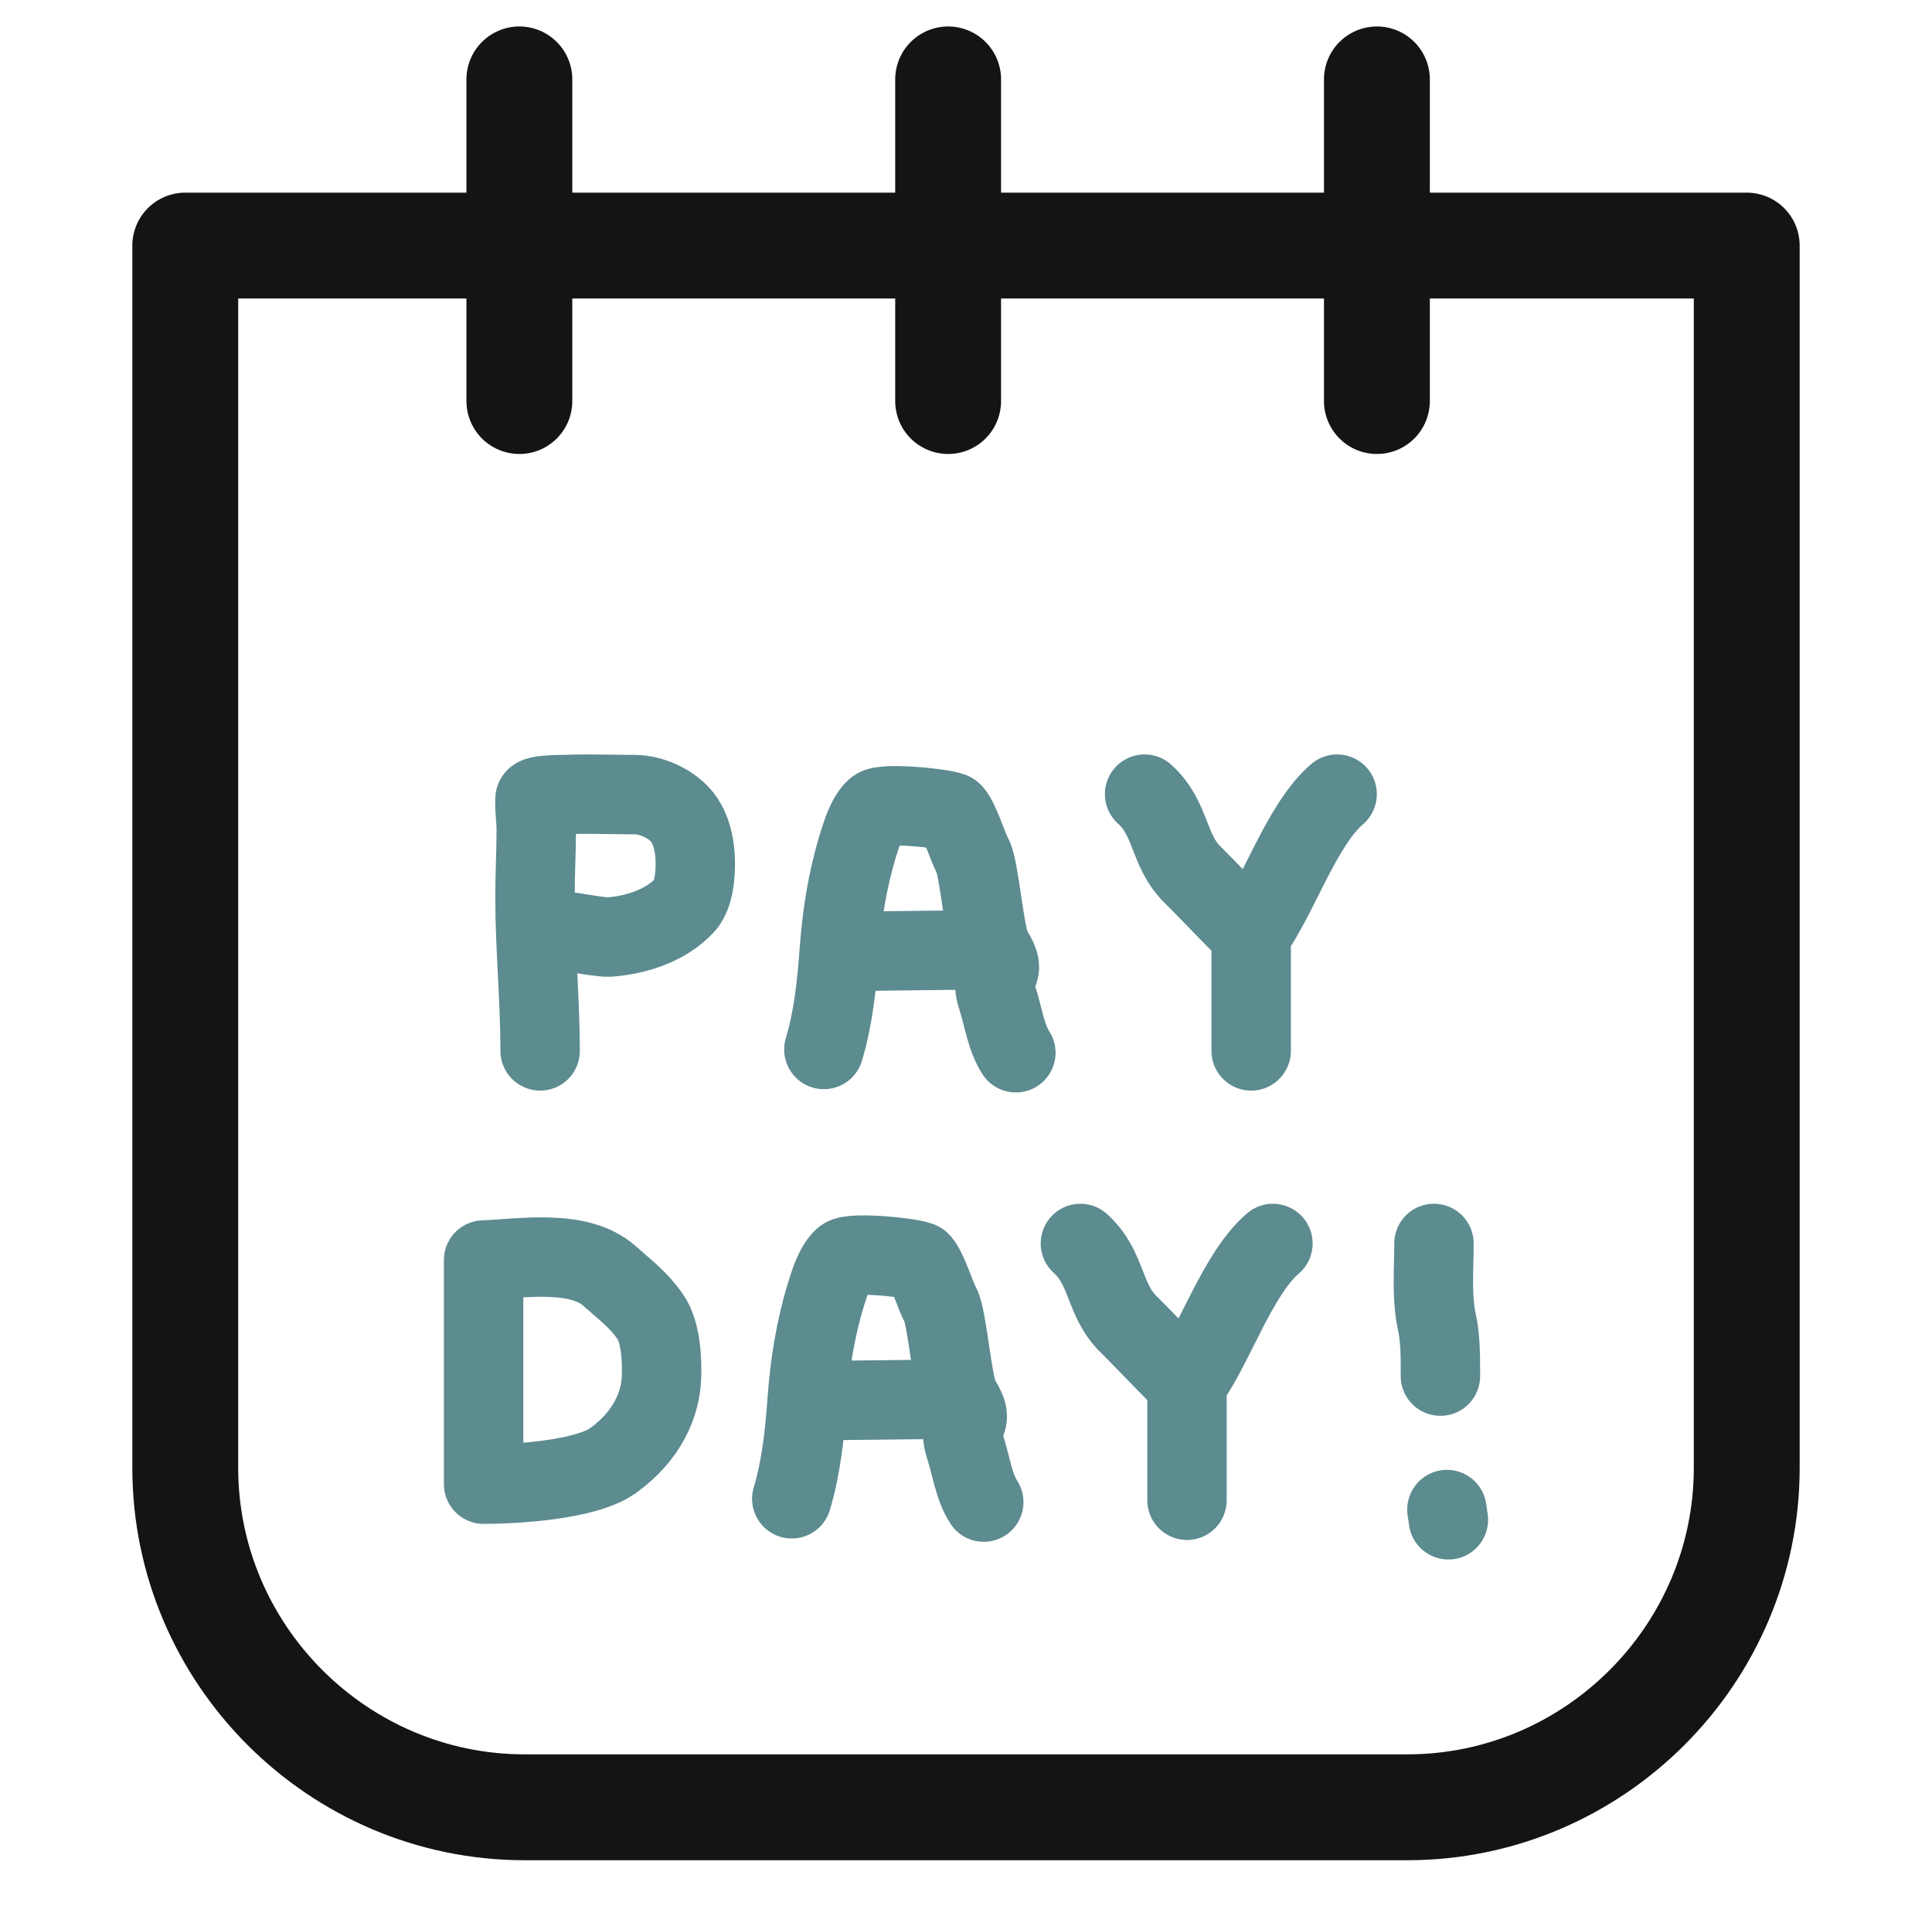
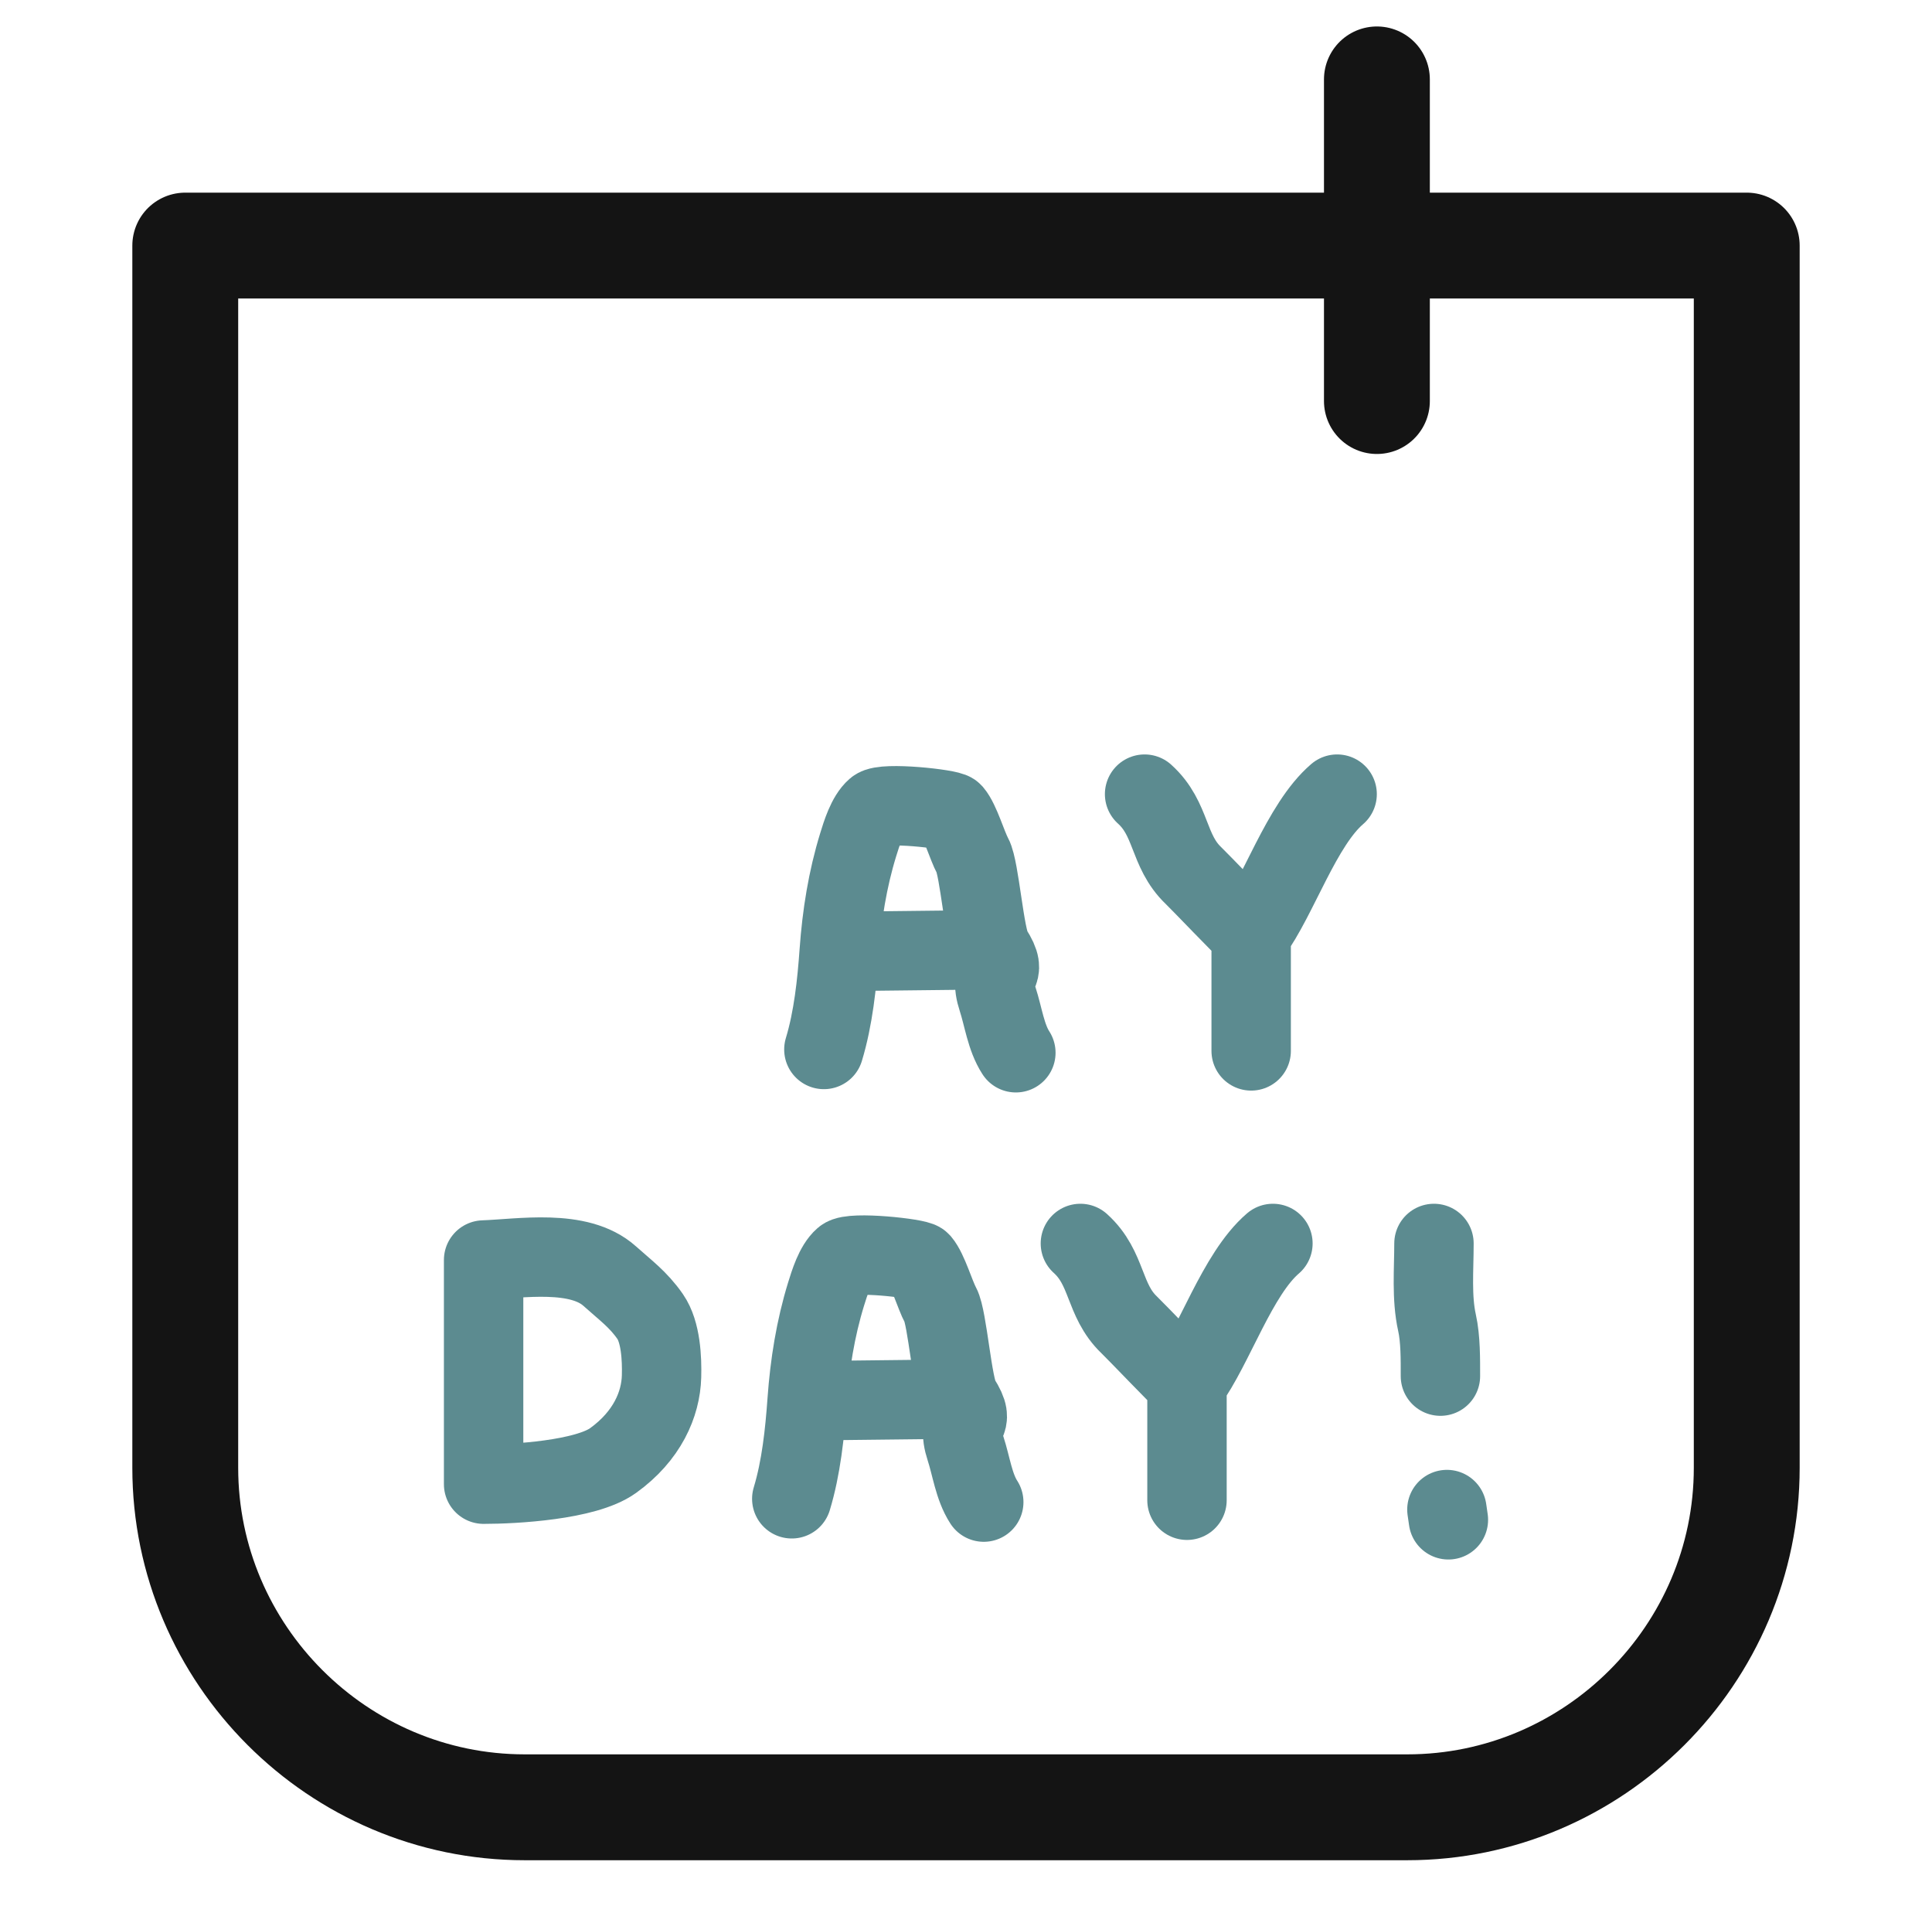
<svg xmlns="http://www.w3.org/2000/svg" width="73" height="72" viewBox="0 0 73 72" fill="none">
  <g id="Illustrations">
    <g id="Calendar   Check 2">
      <path id="Vector" d="M53.174 68.278H19.826C12.772 68.278 7 62.506 7 55.452V9.278H66V55.452C66 62.506 60.228 68.278 53.174 68.278Z" stroke="#141414" stroke-width="4" stroke-miterlimit="10" stroke-linecap="round" stroke-linejoin="round" />
-       <path id="Vector_2" d="M35.825 3L35.825 15.151" stroke="#141414" stroke-width="4" stroke-miterlimit="10" stroke-linecap="round" stroke-linejoin="round" />
      <path id="Vector_3" d="M52.026 3L52.026 15.151" stroke="#141414" stroke-width="4" stroke-miterlimit="10" stroke-linecap="round" stroke-linejoin="round" />
-       <path id="Vector_4" d="M19.624 3L19.624 15.151" stroke="#141414" stroke-width="4" stroke-miterlimit="10" stroke-linecap="round" stroke-linejoin="round" />
    </g>
    <g id="Group 33920">
-       <path id="Vector 48" d="M20.409 39.702C20.409 37.758 20.214 35.819 20.214 33.876C20.214 33.032 20.262 32.194 20.262 31.35C20.262 30.962 20.194 30.566 20.214 30.183C20.223 30.009 21.263 30.022 21.388 30.017C22.256 29.981 23.113 30.02 23.981 30.02C24.668 30.02 25.566 30.432 25.936 31.108C26.261 31.702 26.318 32.489 26.244 33.163C26.206 33.511 26.106 33.949 25.876 34.196C25.123 35.007 23.955 35.338 22.999 35.402C22.662 35.425 20.574 35.024 20.233 35.024" stroke="#5C8B90" stroke-width="3" stroke-linecap="round" />
      <path id="Vector 64" d="M31.13 39.648C31.486 38.474 31.623 37.163 31.71 35.945M31.71 35.945C31.808 34.578 32.023 33.221 32.428 31.908C32.552 31.506 32.753 30.842 33.09 30.551C33.392 30.289 35.877 30.561 35.998 30.702C36.281 31.03 36.543 31.952 36.75 32.333C37.013 32.814 37.194 35.42 37.489 35.88M31.71 35.945L37.489 35.88M37.489 35.88C38.179 36.958 37.3 36.544 37.696 37.75C37.911 38.407 38.006 39.188 38.384 39.772" stroke="#5C8B90" stroke-width="3" stroke-linecap="round" />
      <path id="Vector 65" d="M43.248 30.002C44.291 30.942 44.113 32.139 45.094 33.078C45.385 33.357 46.973 35.027 47.275 35.286M47.275 35.286C48.305 33.886 49.174 31.158 50.523 30.002M47.275 35.286V39.702" stroke="#5C8B90" stroke-width="3" stroke-linecap="round" />
      <path id="Vector 55" d="M23.04 48.213C21.873 47.163 19.666 47.554 18.273 47.602V56.071C19.436 56.071 22.131 55.922 23.163 55.18C24.453 54.252 24.967 53.053 24.996 52.002C25.015 51.323 24.968 50.319 24.568 49.741C24.114 49.086 23.619 48.734 23.04 48.213Z" stroke="#5C8B90" stroke-width="3" stroke-linecap="round" stroke-linejoin="round" />
      <path id="Vector 59" d="M40.822 46.977C41.865 47.917 41.687 49.115 42.668 50.054C42.959 50.332 44.547 52.003 44.85 52.262M44.85 52.262C45.879 50.861 46.748 48.133 48.097 46.977M44.85 52.262V56.678" stroke="#5C8B90" stroke-width="3" stroke-linecap="round" />
      <path id="Vector 61" d="M54.182 46.977C54.182 47.969 54.086 49.02 54.297 49.972C54.434 50.587 54.426 51.358 54.426 51.989" stroke="#5C8B90" stroke-width="3" stroke-linecap="round" />
      <path id="Vector 62" d="M54.727 57.417L54.671 57.03" stroke="#5C8B90" stroke-width="3" stroke-linecap="round" />
      <path id="Vector 63" d="M29.917 56.623C30.273 55.449 30.41 54.139 30.497 52.92M30.497 52.92C30.595 51.554 30.81 50.196 31.215 48.883C31.34 48.481 31.54 47.817 31.877 47.526C32.18 47.264 34.664 47.536 34.785 47.677C35.068 48.005 35.33 48.928 35.537 49.308C35.8 49.789 35.981 52.395 36.276 52.855M30.497 52.92L36.276 52.855M36.276 52.855C36.966 53.934 36.087 53.519 36.483 54.725C36.699 55.382 36.793 56.163 37.171 56.748" stroke="#5C8B90" stroke-width="3" stroke-linecap="round" />
    </g>
  </g>
</svg>